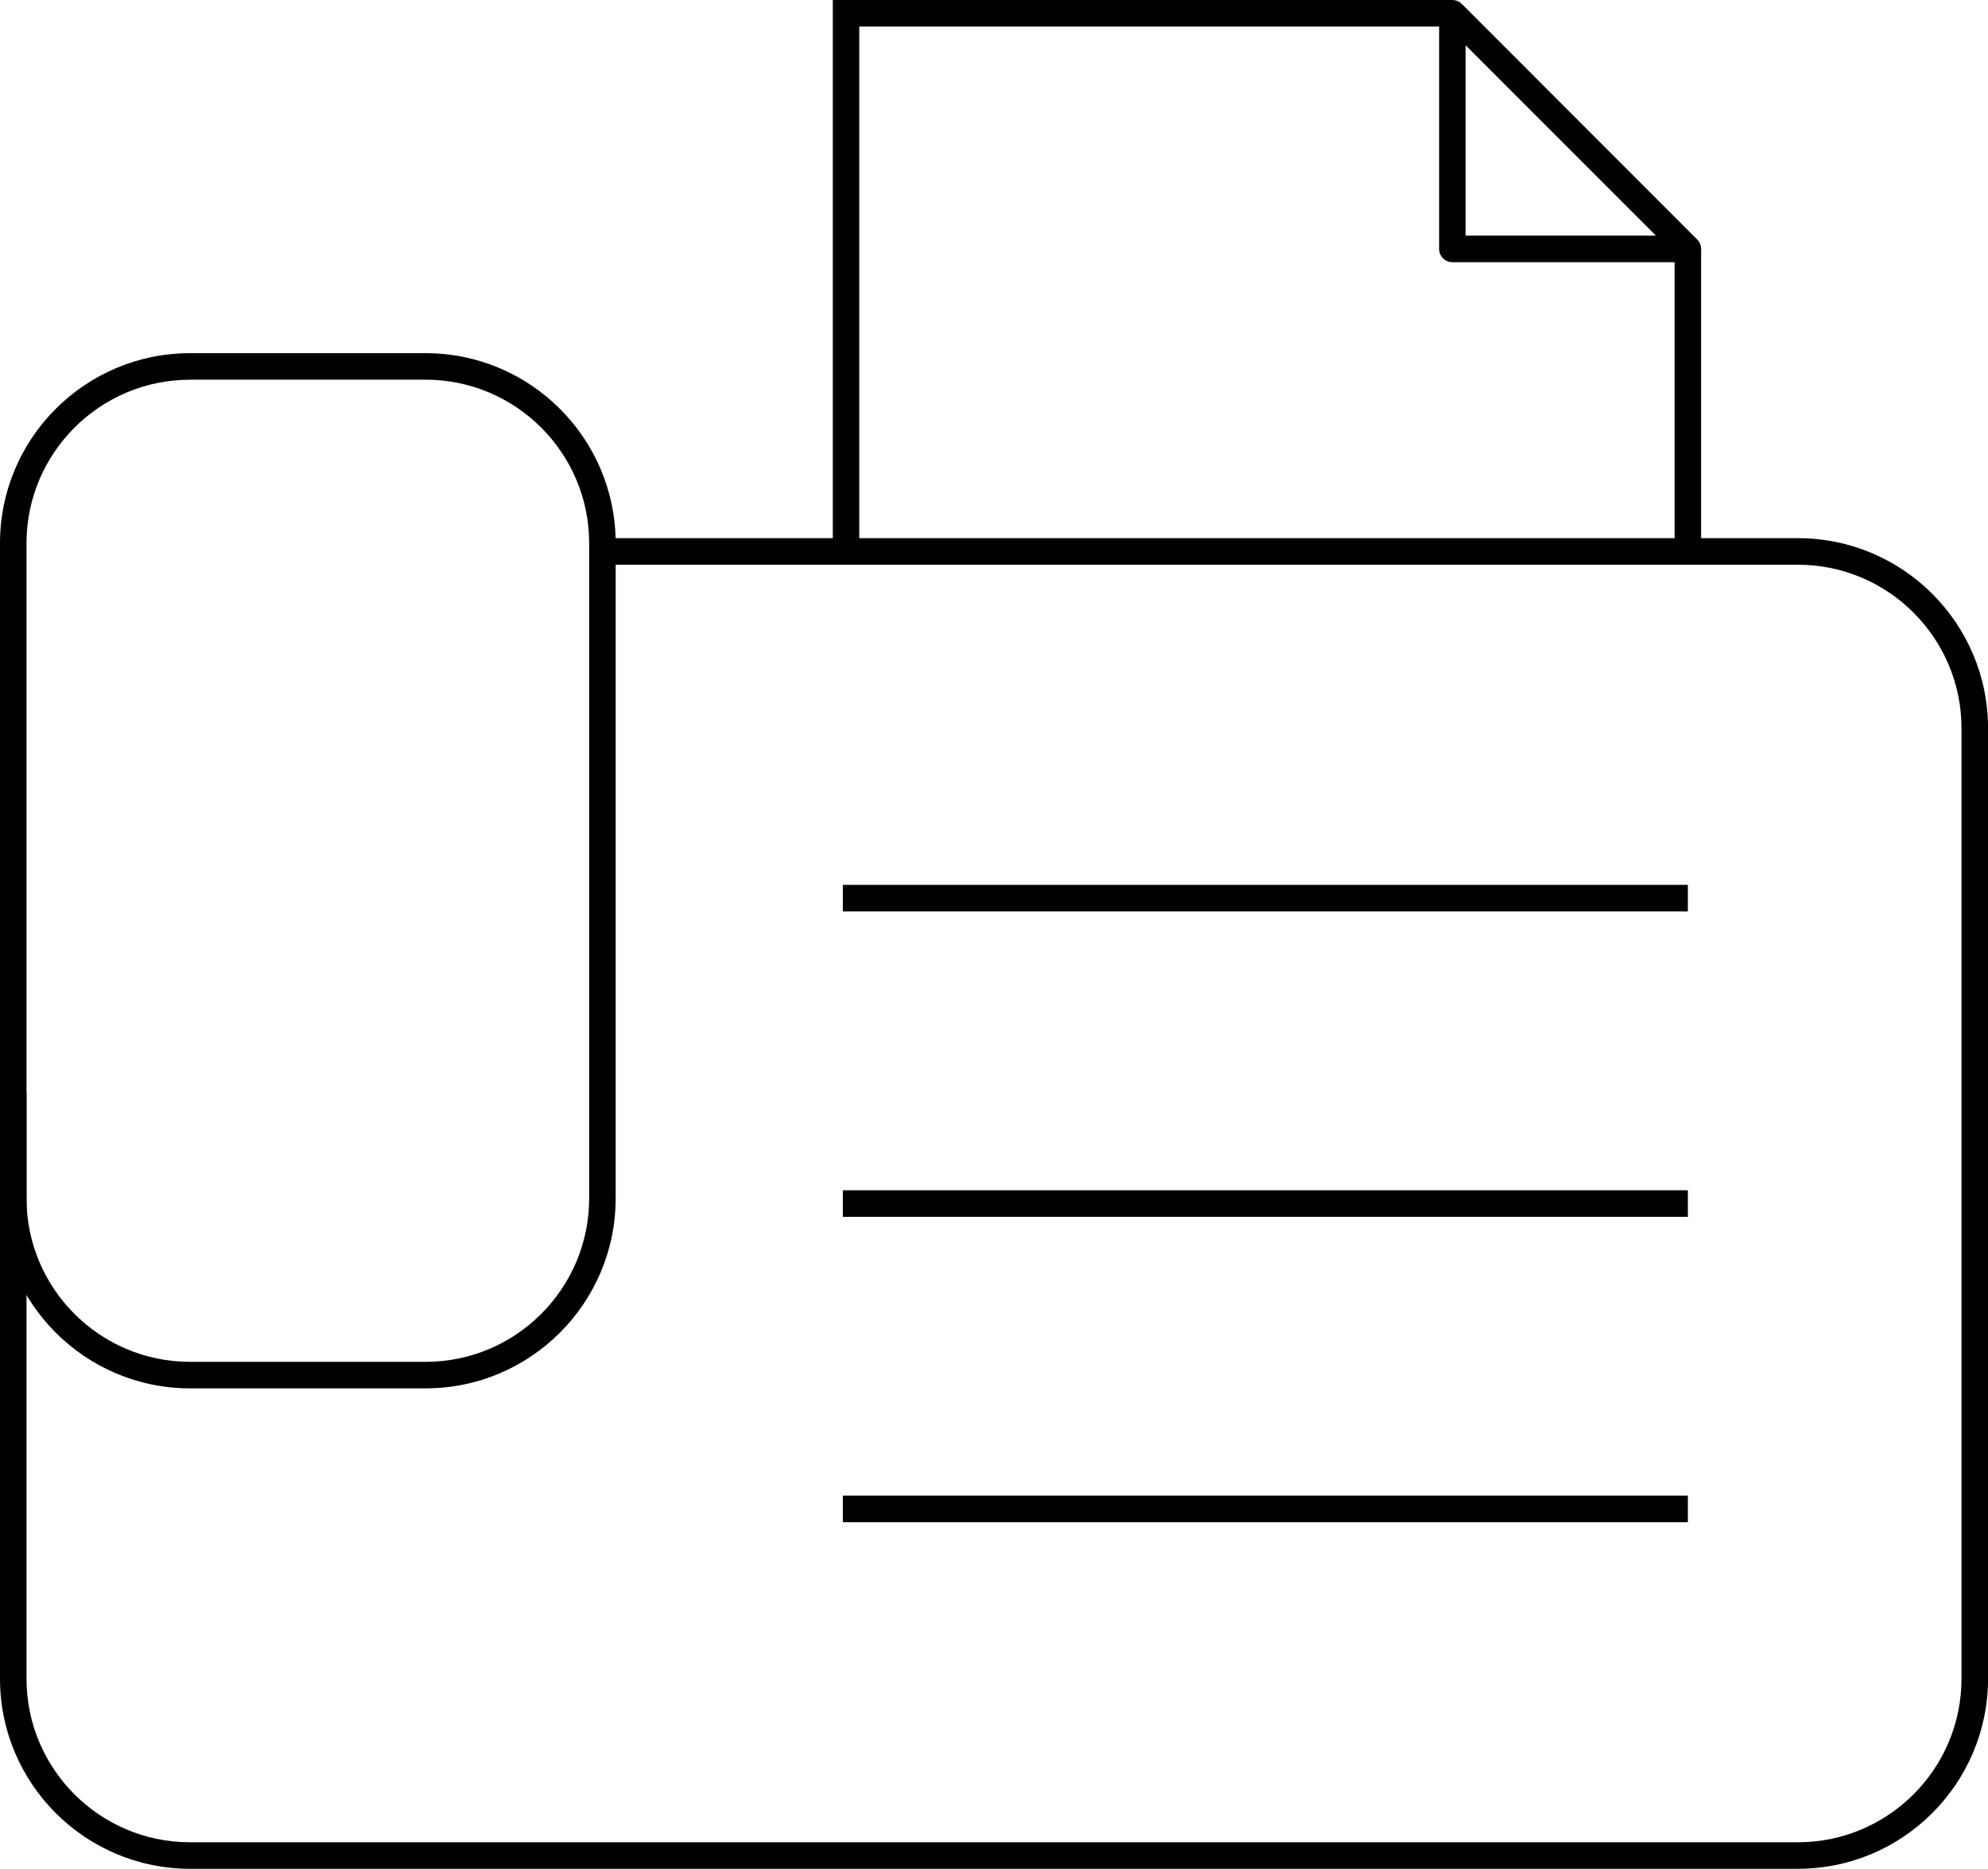
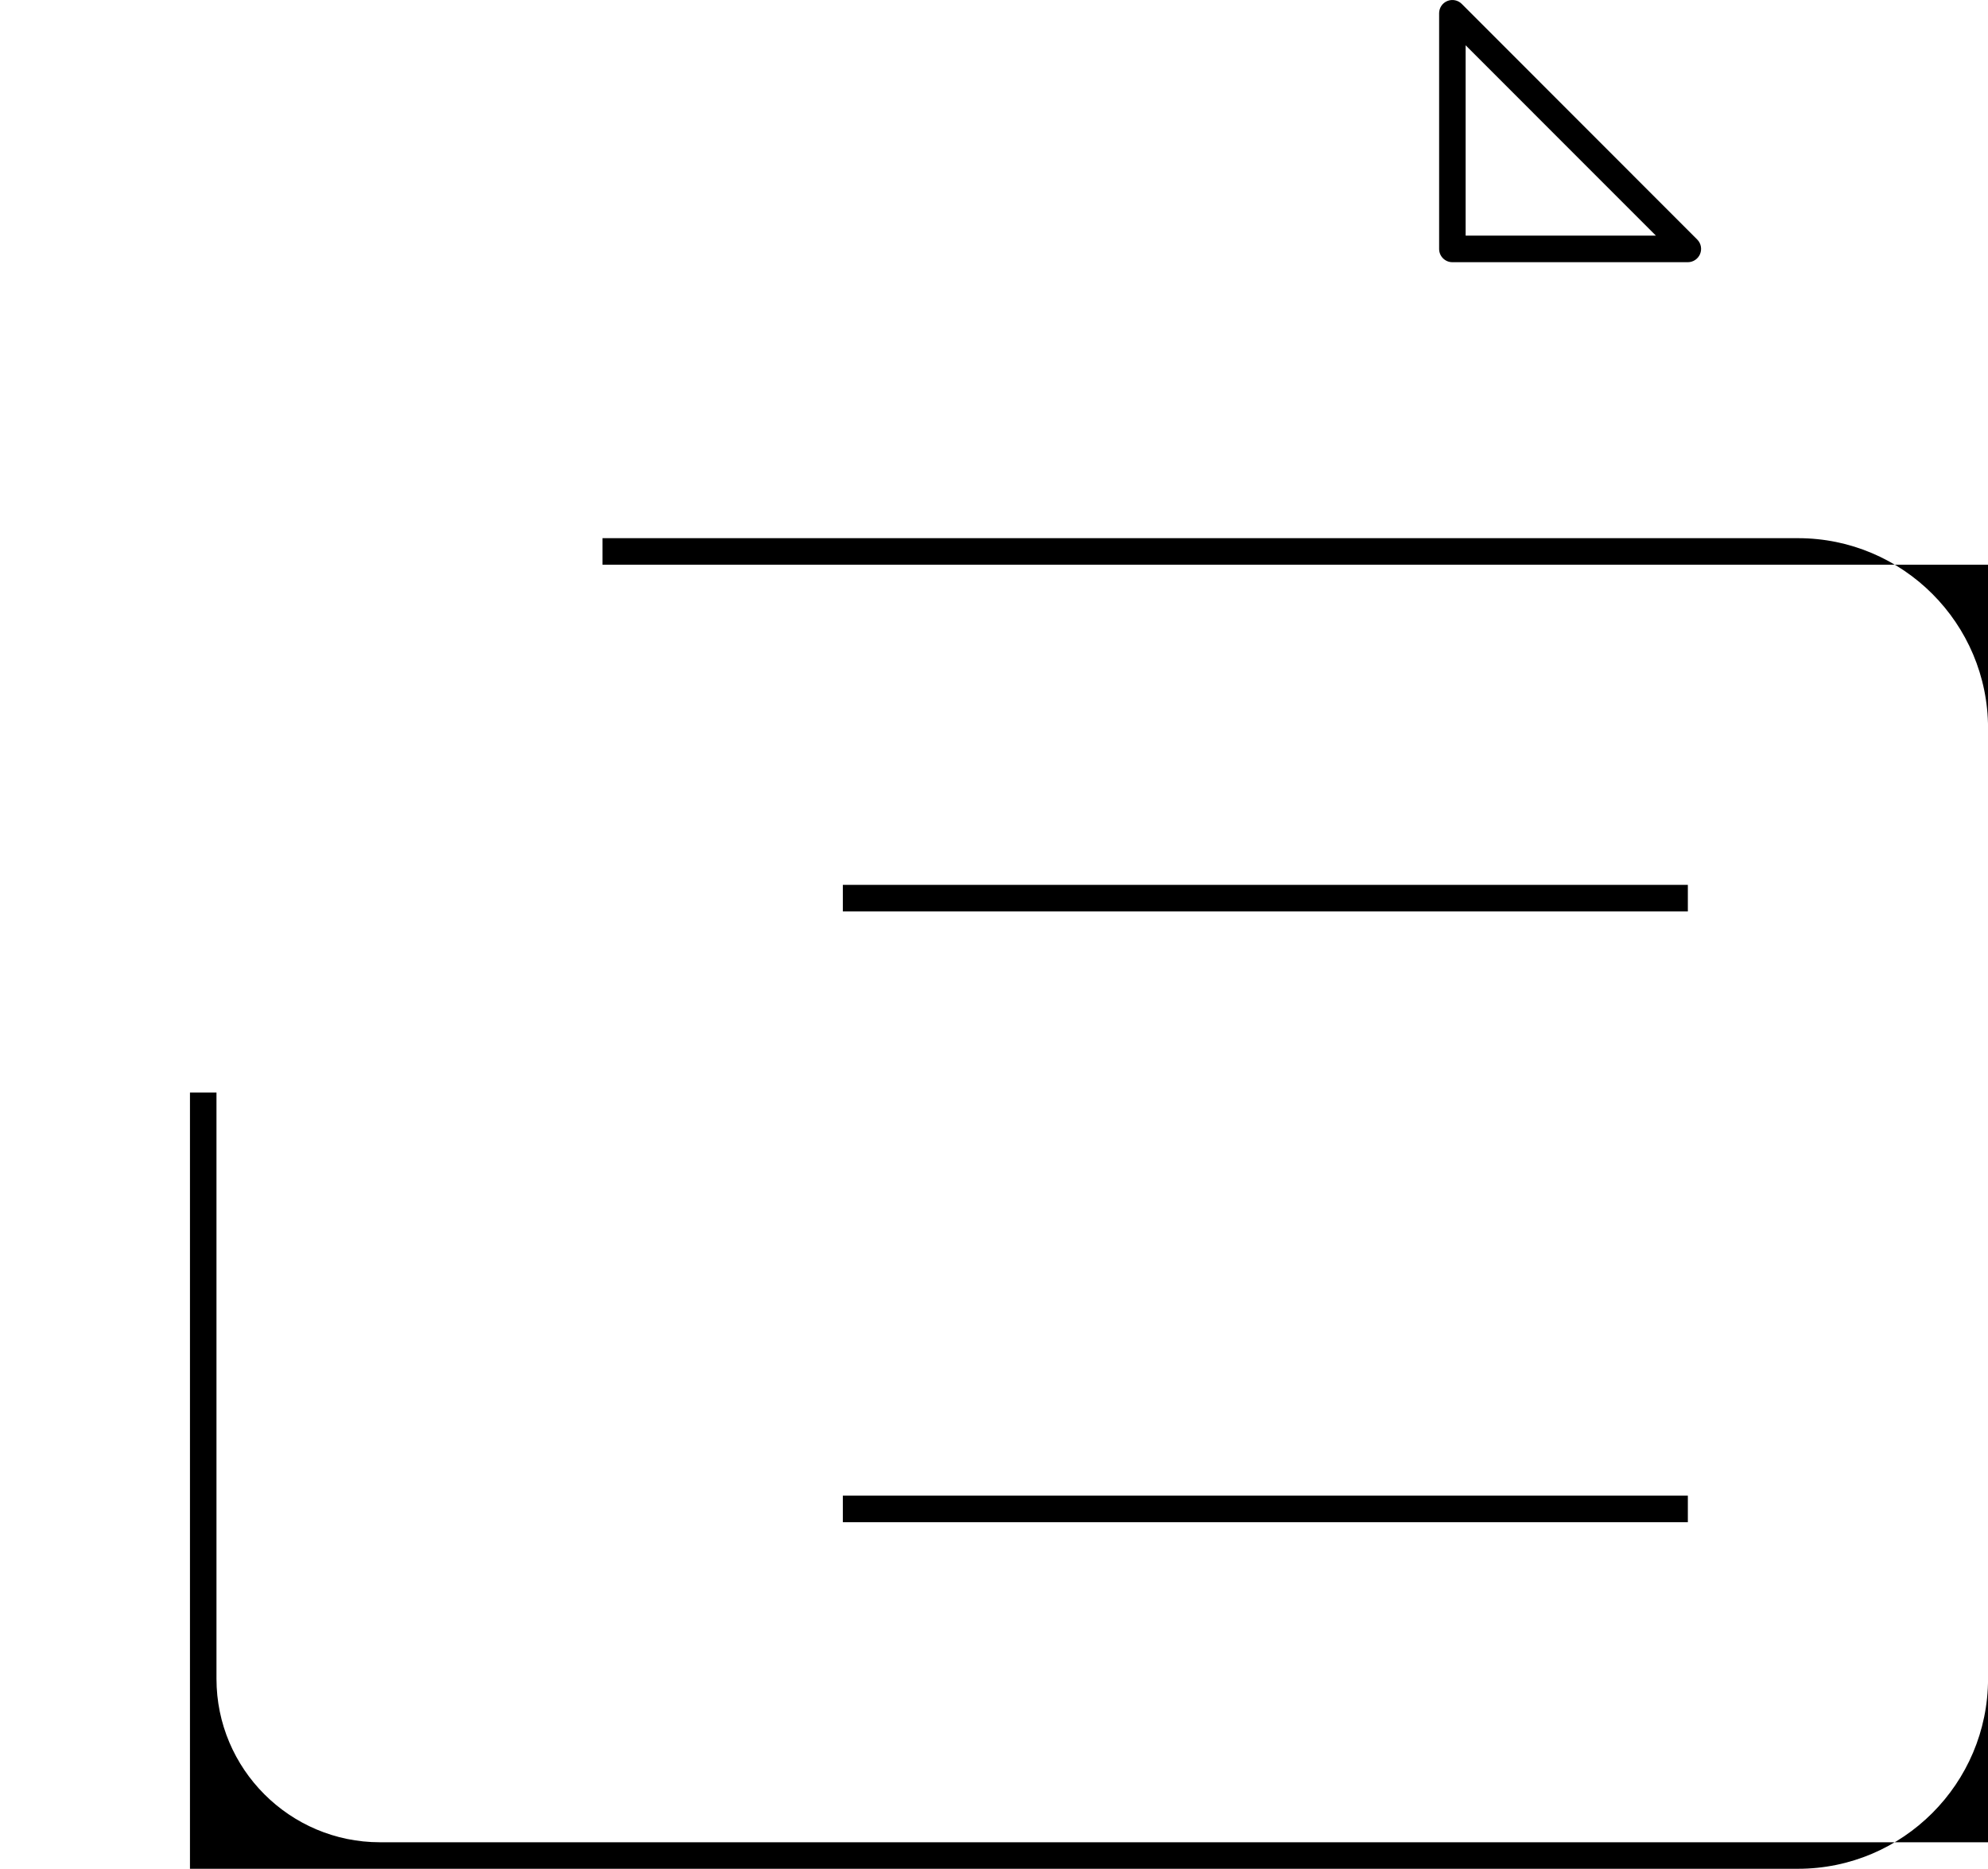
<svg xmlns="http://www.w3.org/2000/svg" version="1.1" id="圖層_1" x="0px" y="0px" width="44.999px" height="42.294px" viewBox="0 0 44.999 42.294" enable-background="new 0 0 44.999 42.294" xml:space="preserve">
  <g>
    <g>
      <g>
-         <rect x="19.078" y="26.938" width="19.127" height="0.601" />
-       </g>
+         </g>
      <g>
        <rect x="19.078" y="20.026" width="19.127" height="0.601" />
      </g>
      <g>
        <rect x="19.078" y="33.849" width="19.127" height="0.601" />
      </g>
    </g>
    <g>
-       <rect x="37.905" y="5.633" width="0.6" height="6.848" />
-     </g>
+       </g>
    <g>
-       <polygon points="19.45,12.481 18.851,12.481 18.851,0 32.875,0 32.875,0.601 19.45,0.601   " />
-     </g>
+       </g>
    <g>
-       <path d="M9.636,31.421H4.3c-2.371,0-4.3-1.929-4.3-4.3V12.293c0-2.371,1.929-4.3,4.3-4.3h5.336c2.371,0,4.3,1.929,4.3,4.3v14.827    C13.936,29.492,12.007,31.421,9.636,31.421z M4.3,8.594c-2.04,0-3.7,1.66-3.7,3.7v14.827c0,2.04,1.66,3.7,3.7,3.7h5.336    c2.04,0,3.7-1.66,3.7-3.7V12.293c0-2.04-1.66-3.7-3.7-3.7H4.3z" />
-     </g>
+       </g>
    <g>
      <path d="M38.205,5.934h-5.33c-0.166,0-0.3-0.135-0.3-0.3V0.3c0-0.122,0.073-0.231,0.185-0.277    c0.111-0.046,0.241-0.021,0.327,0.065l5.33,5.333c0.086,0.085,0.111,0.215,0.065,0.327C38.436,5.86,38.326,5.934,38.205,5.934z     M33.175,5.333h4.307l-4.307-4.308V5.333z" />
    </g>
    <g>
-       <path d="M40.699,42.294H4.3c-2.371,0-4.3-1.929-4.3-4.3V24.725h0.6v13.269c0,2.04,1.66,3.7,3.7,3.7h36.399    c2.04,0,3.7-1.66,3.7-3.7V16.481c0-2.04-1.66-3.7-3.7-3.7H13.637v-0.601h27.063c2.371,0,4.3,1.929,4.3,4.3v21.513    C44.999,40.365,43.07,42.294,40.699,42.294z" />
+       <path d="M40.699,42.294H4.3V24.725h0.6v13.269c0,2.04,1.66,3.7,3.7,3.7h36.399    c2.04,0,3.7-1.66,3.7-3.7V16.481c0-2.04-1.66-3.7-3.7-3.7H13.637v-0.601h27.063c2.371,0,4.3,1.929,4.3,4.3v21.513    C44.999,40.365,43.07,42.294,40.699,42.294z" />
    </g>
  </g>
</svg>